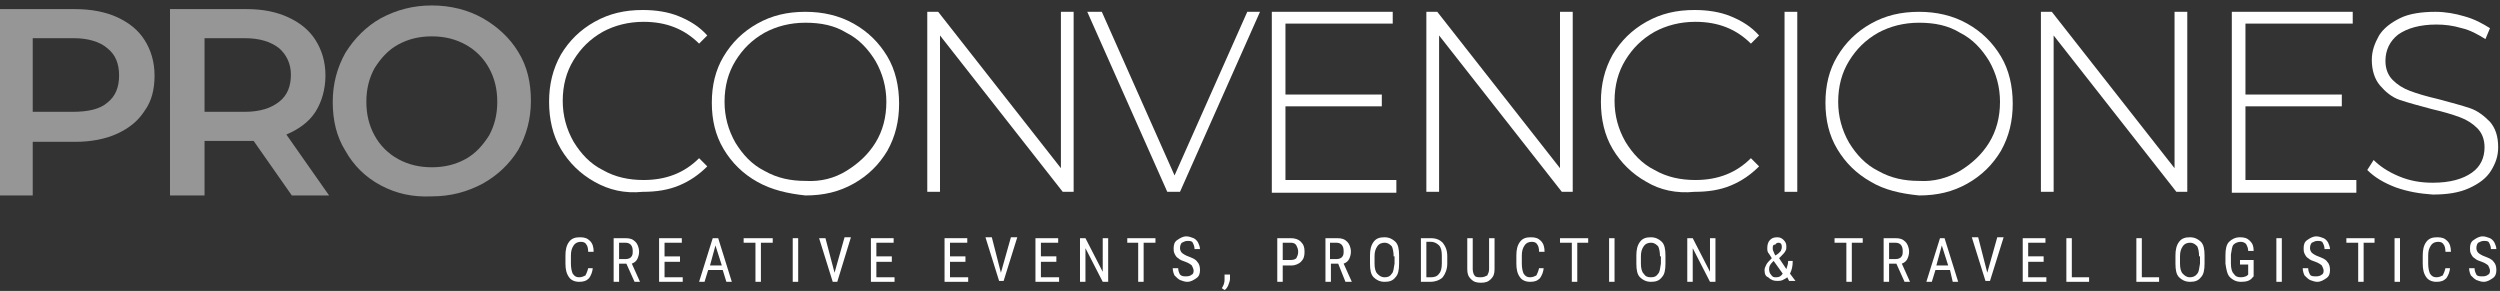
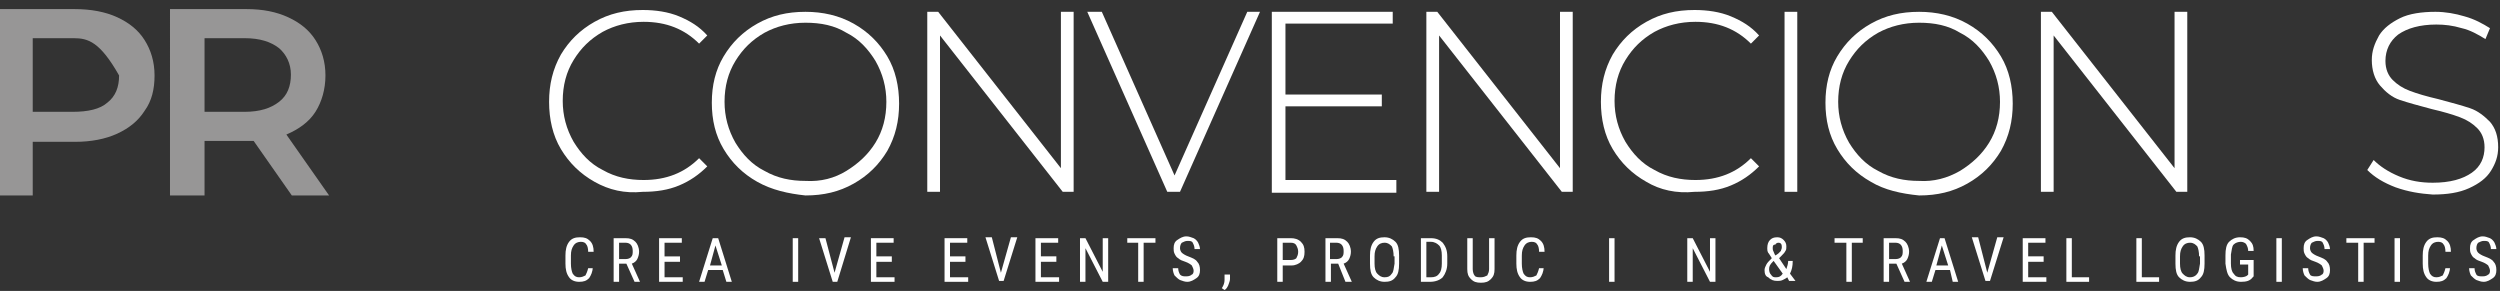
<svg xmlns="http://www.w3.org/2000/svg" version="1.1" id="Layer_1" x="0px" y="0px" viewBox="0 0 275 32" style="enable-background:new 0 0 275 32;" xml:space="preserve">
  <rect x="0" y="0" width="275" height="32" fill="#333333" stroke="none" />
  <style type="text/css">
	.st0{fill:#979696;}
	.st1{fill:#FFFFFF;}
</style>
  <g>
    <g>
      <g>
-         <path class="st0" d="M12.9,1.9c1.3,0.6,2.3,1.4,3,2.5c0.7,1.1,1.1,2.4,1.1,3.9c0,1.5-0.3,2.8-1.1,3.9c-0.7,1.1-1.7,1.9-3,2.5     c-1.3,0.6-2.9,0.9-4.6,0.9H3.6v5.9h-3.8V1h8.4C10,1,11.6,1.3,12.9,1.9z M11.8,11.3c0.9-0.7,1.3-1.7,1.3-3c0-1.3-0.4-2.3-1.3-3     C11,4.6,9.7,4.2,8.1,4.2H3.6v8.1h4.4C9.7,12.3,11,12,11.8,11.3z" />
+         <path class="st0" d="M12.9,1.9c1.3,0.6,2.3,1.4,3,2.5c0.7,1.1,1.1,2.4,1.1,3.9c0,1.5-0.3,2.8-1.1,3.9c-0.7,1.1-1.7,1.9-3,2.5     c-1.3,0.6-2.9,0.9-4.6,0.9H3.6v5.9h-3.8V1h8.4C10,1,11.6,1.3,12.9,1.9z M11.8,11.3c0.9-0.7,1.3-1.7,1.3-3C11,4.6,9.7,4.2,8.1,4.2H3.6v8.1h4.4C9.7,12.3,11,12,11.8,11.3z" />
        <path class="st0" d="M32.1,21.5l-4.2-6c-0.2,0-0.4,0-0.8,0h-4.6v6h-3.8V1h8.4c1.8,0,3.3,0.3,4.6,0.9c1.3,0.6,2.3,1.4,3,2.5     c0.7,1.1,1.1,2.4,1.1,3.9c0,1.5-0.4,2.9-1.1,4c-0.7,1.1-1.8,1.9-3.2,2.5l4.7,6.7H32.1z M30.7,5.3c-0.9-0.7-2.1-1.1-3.8-1.1h-4.4     v8.1h4.4c1.7,0,2.9-0.4,3.8-1.1c0.9-0.7,1.3-1.7,1.3-3C32,7,31.5,6,30.7,5.3z" />
-         <path class="st0" d="M41.9,20.4c-1.7-0.9-3-2.2-3.9-3.8c-1-1.6-1.4-3.4-1.4-5.4s0.5-3.8,1.4-5.4c1-1.6,2.3-2.9,3.9-3.8     c1.7-0.9,3.5-1.4,5.6-1.4c2.1,0,4,0.5,5.6,1.4s3,2.2,3.9,3.7c1,1.6,1.4,3.4,1.4,5.4c0,2-0.5,3.8-1.4,5.4c-1,1.6-2.3,2.8-3.9,3.7     c-1.7,0.9-3.5,1.4-5.6,1.4C45.4,21.7,43.6,21.3,41.9,20.4z M51.2,17.5c1.1-0.6,1.9-1.5,2.6-2.6c0.6-1.1,0.9-2.3,0.9-3.7     c0-1.4-0.3-2.6-0.9-3.7c-0.6-1.1-1.5-2-2.6-2.6c-1.1-0.6-2.3-0.9-3.7-0.9c-1.4,0-2.6,0.3-3.7,0.9c-1.1,0.6-1.9,1.5-2.6,2.6     c-0.6,1.1-0.9,2.3-0.9,3.7c0,1.4,0.3,2.6,0.9,3.7c0.6,1.1,1.5,2,2.6,2.6c1.1,0.6,2.3,0.9,3.7,0.9C48.9,18.4,50.1,18.1,51.2,17.5z     " />
      </g>
    </g>
    <g>
      <path class="st1" d="M65.4,20c-1.6-0.9-2.8-2.1-3.7-3.6c-0.9-1.5-1.3-3.3-1.3-5.2c0-1.9,0.4-3.6,1.3-5.2c0.9-1.5,2.1-2.7,3.7-3.6    c1.6-0.9,3.3-1.3,5.3-1.3c1.4,0,2.8,0.2,4,0.7c1.2,0.5,2.2,1.1,3.1,2.1l-0.9,0.9c-1.6-1.6-3.6-2.4-6.1-2.4c-1.7,0-3.2,0.4-4.5,1.1    c-1.4,0.8-2.4,1.8-3.2,3.1c-0.8,1.3-1.2,2.8-1.2,4.5c0,1.6,0.4,3.1,1.2,4.5c0.8,1.3,1.8,2.4,3.2,3.1c1.4,0.8,2.9,1.1,4.5,1.1    c2.5,0,4.5-0.8,6.1-2.4l0.9,0.9c-0.9,0.9-1.9,1.6-3.1,2.1c-1.2,0.5-2.5,0.7-4,0.7C68.7,21.3,67,20.9,65.4,20z" />
      <path class="st1" d="M83.3,20c-1.6-0.9-2.8-2.1-3.7-3.6c-0.9-1.5-1.3-3.2-1.3-5.1c0-1.9,0.4-3.6,1.3-5.1c0.9-1.5,2.1-2.7,3.7-3.6    c1.6-0.9,3.3-1.3,5.3-1.3c1.9,0,3.7,0.4,5.3,1.3c1.6,0.9,2.8,2.1,3.7,3.6c0.9,1.5,1.3,3.3,1.3,5.2c0,1.9-0.4,3.6-1.3,5.2    c-0.9,1.5-2.1,2.7-3.7,3.6c-1.6,0.9-3.3,1.3-5.3,1.3C86.7,21.3,84.9,20.9,83.3,20z M93.1,18.8c1.3-0.8,2.4-1.8,3.2-3.1    c0.8-1.3,1.2-2.8,1.2-4.5c0-1.6-0.4-3.1-1.2-4.5c-0.8-1.3-1.8-2.4-3.2-3.1c-1.3-0.8-2.8-1.1-4.5-1.1c-1.7,0-3.2,0.4-4.5,1.1    c-1.4,0.8-2.4,1.8-3.2,3.1c-0.8,1.3-1.2,2.8-1.2,4.5c0,1.6,0.4,3.1,1.2,4.5c0.8,1.3,1.8,2.4,3.2,3.1c1.4,0.8,2.9,1.1,4.5,1.1    C90.3,20,91.8,19.6,93.1,18.8z" />
      <path class="st1" d="M118.1,1.3v19.8h-1.2L103.4,3.9v17.2H102V1.3h1.2l13.5,17.2V1.3H118.1z" />
      <path class="st1" d="M138.6,1.3l-8.8,19.8h-1.4l-8.8-19.8h1.6l8,18l8-18H138.6z" />
      <path class="st1" d="M153.6,19.9v1.3h-13.7V1.3h13.3v1.3h-11.8v7.8h10.6v1.3h-10.6v8.1H153.6z" />
      <path class="st1" d="M173,1.3v19.8h-1.2L158.3,3.9v17.2h-1.4V1.3h1.2l13.5,17.2V1.3H173z" />
      <path class="st1" d="M181.1,20c-1.6-0.9-2.8-2.1-3.7-3.6c-0.9-1.5-1.3-3.3-1.3-5.2c0-1.9,0.4-3.6,1.3-5.2c0.9-1.5,2.1-2.7,3.7-3.6    c1.6-0.9,3.3-1.3,5.3-1.3c1.4,0,2.8,0.2,4,0.7c1.2,0.5,2.2,1.1,3.1,2.1l-0.9,0.9c-1.6-1.6-3.6-2.4-6.1-2.4c-1.7,0-3.2,0.4-4.5,1.1    c-1.4,0.8-2.4,1.8-3.2,3.1c-0.8,1.3-1.2,2.8-1.2,4.5c0,1.6,0.4,3.1,1.2,4.5c0.8,1.3,1.8,2.4,3.2,3.1c1.4,0.8,2.9,1.1,4.5,1.1    c2.5,0,4.5-0.8,6.1-2.4l0.9,0.9c-0.9,0.9-1.9,1.6-3.1,2.1c-1.2,0.5-2.5,0.7-4,0.7C184.4,21.3,182.6,20.9,181.1,20z" />
      <path class="st1" d="M196.3,1.3h1.4v19.8h-1.4V1.3z" />
      <path class="st1" d="M205.8,20c-1.6-0.9-2.8-2.1-3.7-3.6c-0.9-1.5-1.3-3.2-1.3-5.1c0-1.9,0.4-3.6,1.3-5.1c0.9-1.5,2.1-2.7,3.7-3.6    c1.6-0.9,3.3-1.3,5.3-1.3c1.9,0,3.7,0.4,5.3,1.3c1.6,0.9,2.8,2.1,3.7,3.6c0.9,1.5,1.3,3.3,1.3,5.2c0,1.9-0.4,3.6-1.3,5.2    c-0.9,1.5-2.1,2.7-3.7,3.6c-1.6,0.9-3.3,1.3-5.3,1.3C209.1,21.3,207.3,20.9,205.8,20z M215.6,18.8c1.3-0.8,2.4-1.8,3.2-3.1    c0.8-1.3,1.2-2.8,1.2-4.5c0-1.6-0.4-3.1-1.2-4.5c-0.8-1.3-1.8-2.4-3.2-3.1c-1.3-0.8-2.8-1.1-4.5-1.1c-1.7,0-3.2,0.4-4.5,1.1    c-1.4,0.8-2.4,1.8-3.2,3.1c-0.8,1.3-1.2,2.8-1.2,4.5c0,1.6,0.4,3.1,1.2,4.5c0.8,1.3,1.8,2.4,3.2,3.1c1.4,0.8,2.9,1.1,4.5,1.1    C212.7,20,214.2,19.6,215.6,18.8z" />
      <path class="st1" d="M240.6,1.3v19.8h-1.2L225.9,3.9v17.2h-1.4V1.3h1.2l13.5,17.2V1.3H240.6z" />
-       <path class="st1" d="M259.2,19.9v1.3h-13.7V1.3h13.3v1.3h-11.8v7.8h10.6v1.3h-10.6v8.1H259.2z" />
      <path class="st1" d="M263.5,20.6c-1.3-0.5-2.3-1.1-3.1-1.9l0.7-1.1c0.7,0.7,1.6,1.3,2.8,1.8c1.2,0.5,2.4,0.7,3.7,0.7    c1.9,0,3.3-0.4,4.3-1.1c1-0.7,1.4-1.7,1.4-2.8c0-0.9-0.3-1.6-0.8-2.1c-0.5-0.5-1.1-0.9-1.9-1.2c-0.8-0.3-1.8-0.6-3.1-0.9    c-1.5-0.4-2.6-0.7-3.5-1c-0.9-0.3-1.6-0.9-2.2-1.6c-0.6-0.7-0.9-1.7-0.9-2.8c0-1,0.3-1.8,0.8-2.7c0.5-0.8,1.3-1.4,2.3-1.9    c1-0.5,2.4-0.7,3.9-0.7c1.1,0,2.2,0.2,3.2,0.5c1.1,0.3,2,0.8,2.8,1.3l-0.5,1.2c-0.8-0.5-1.7-1-2.6-1.2c-1-0.3-1.9-0.4-2.8-0.4    c-1.8,0-3.2,0.4-4.2,1.1c-0.9,0.7-1.4,1.7-1.4,2.9c0,0.9,0.3,1.6,0.8,2.1c0.5,0.5,1.1,0.9,1.9,1.2c0.8,0.3,1.8,0.6,3.1,0.9    c1.5,0.4,2.6,0.7,3.5,1c0.9,0.3,1.6,0.9,2.2,1.5c0.6,0.7,0.9,1.6,0.9,2.8c0,1-0.3,1.8-0.8,2.6c-0.5,0.8-1.3,1.4-2.4,1.9    c-1.1,0.5-2.4,0.7-4,0.7C266.2,21.3,264.9,21.1,263.5,20.6z" />
    </g>
    <g>
      <g>
        <path class="st1" d="M106.2,28.8h-1.7v1.7h2V31h-2.6v-4.8h2.5v0.5h-1.9v1.5h1.7V28.8z" />
        <path class="st1" d="M110.1,30l1.1-3.9h0.7l-1.5,4.8h-0.5l-1.5-4.8h0.7L110.1,30z" />
        <path class="st1" d="M116.2,28.8h-1.7v1.7h2V31h-2.6v-4.8h2.5v0.5h-1.9v1.5h1.7V28.8z" />
        <path class="st1" d="M121.9,31h-0.6l-1.9-3.7V31h-0.6v-4.8h0.6l1.9,3.7v-3.7h0.6V31z" />
        <path class="st1" d="M127.1,26.7h-1.3V31h-0.6v-4.3H124v-0.5h3.1V26.7z" />
        <path class="st1" d="M131.3,29.8c0-0.2-0.1-0.4-0.2-0.6c-0.1-0.1-0.4-0.3-0.7-0.4c-0.3-0.1-0.6-0.2-0.8-0.4     c-0.2-0.1-0.3-0.3-0.4-0.5c-0.1-0.2-0.1-0.4-0.1-0.6c0-0.4,0.1-0.7,0.4-0.9c0.3-0.2,0.6-0.4,1-0.4c0.3,0,0.5,0.1,0.8,0.2     c0.2,0.1,0.4,0.3,0.5,0.5c0.1,0.2,0.2,0.5,0.2,0.7h-0.6c0-0.3-0.1-0.5-0.2-0.7c-0.1-0.2-0.3-0.2-0.6-0.2c-0.2,0-0.4,0.1-0.6,0.2     c-0.1,0.1-0.2,0.3-0.2,0.6c0,0.2,0.1,0.4,0.2,0.5c0.1,0.1,0.4,0.3,0.7,0.4c0.5,0.2,0.8,0.3,1,0.6c0.2,0.2,0.3,0.5,0.3,0.9     c0,0.4-0.1,0.7-0.4,0.9c-0.3,0.2-0.6,0.4-1,0.4c-0.3,0-0.5-0.1-0.8-0.2c-0.2-0.1-0.4-0.3-0.6-0.5c-0.1-0.2-0.2-0.5-0.2-0.8h0.6     c0,0.3,0.1,0.5,0.2,0.7c0.2,0.2,0.4,0.2,0.7,0.2c0.3,0,0.5-0.1,0.6-0.2C131.2,30.2,131.3,30,131.3,29.8z" />
      </g>
      <g>
        <path class="st1" d="M91.8,30l1.1-3.9h0.7L92.1,31h-0.5l-1.5-4.8h0.7L91.8,30z" />
        <path class="st1" d="M65.2,29.4c0,0.5-0.2,0.9-0.4,1.2c-0.3,0.3-0.6,0.4-1.1,0.4c-0.5,0-0.9-0.2-1.1-0.5     c-0.3-0.4-0.4-0.9-0.4-1.5v-0.9c0-0.6,0.1-1.1,0.4-1.5c0.3-0.4,0.7-0.5,1.2-0.5c0.5,0,0.8,0.1,1.1,0.4c0.3,0.3,0.4,0.7,0.4,1.2     h-0.6c0-0.4-0.1-0.7-0.2-0.8c-0.1-0.2-0.3-0.3-0.6-0.3c-0.3,0-0.6,0.1-0.8,0.4c-0.2,0.3-0.3,0.6-0.3,1.1V29     c0,0.5,0.1,0.9,0.2,1.1c0.2,0.3,0.4,0.4,0.7,0.4s0.5-0.1,0.7-0.2c0.1-0.2,0.2-0.4,0.3-0.8H65.2z" />
        <path class="st1" d="M68.9,29h-0.8V31h-0.6v-4.8h1.3c0.5,0,0.8,0.1,1.1,0.4c0.2,0.2,0.4,0.6,0.4,1.1c0,0.3-0.1,0.6-0.2,0.8     c-0.1,0.2-0.3,0.4-0.6,0.5l0.9,2v0h-0.6L68.9,29z M68.1,28.5h0.7c0.3,0,0.5-0.1,0.6-0.2c0.2-0.2,0.2-0.4,0.2-0.7     c0-0.6-0.3-0.9-0.8-0.9h-0.7V28.5z" />
        <path class="st1" d="M74.8,28.8h-1.7v1.7h2V31h-2.6v-4.8H75v0.5h-1.9v1.5h1.7V28.8z" />
        <path class="st1" d="M98.1,28.8h-1.7v1.7h2V31h-2.6v-4.8h2.5v0.5h-1.9v1.5h1.7V28.8z" />
        <path class="st1" d="M79.5,29.7h-1.6L77.5,31h-0.6l1.5-4.8H79l1.5,4.8h-0.6L79.5,29.7z M78.1,29.2h1.3L78.7,27L78.1,29.2z" />
-         <path class="st1" d="M85,26.7h-1.3V31h-0.6v-4.3h-1.3v-0.5H85V26.7z" />
        <path class="st1" d="M87.8,31h-0.6v-4.8h0.6V31z" />
      </g>
      <path class="st1" d="M134.7,31.9l-0.3-0.2c0.2-0.3,0.3-0.6,0.3-0.9v-0.6h0.6v0.5c0,0.2-0.1,0.4-0.2,0.7    C135,31.6,134.9,31.8,134.7,31.9z" />
      <path class="st1" d="M141.1,29.1V31h-0.6v-4.8h1.5c0.4,0,0.8,0.1,1.1,0.4c0.3,0.3,0.4,0.6,0.4,1.1c0,0.5-0.1,0.8-0.4,1.1    c-0.2,0.2-0.6,0.4-1,0.4H141.1z M141.1,28.6h0.9c0.3,0,0.5-0.1,0.6-0.2c0.1-0.2,0.2-0.4,0.2-0.7c0-0.3-0.1-0.5-0.2-0.7    c-0.1-0.2-0.3-0.3-0.6-0.3h-0.9V28.6z" />
      <path class="st1" d="M147.2,29h-0.8V31h-0.6v-4.8h1.3c0.5,0,0.8,0.1,1.1,0.4c0.2,0.2,0.4,0.6,0.4,1.1c0,0.3-0.1,0.6-0.2,0.8    c-0.1,0.2-0.3,0.4-0.6,0.5l0.9,2v0H148L147.2,29z M146.3,28.5h0.7c0.3,0,0.5-0.1,0.6-0.2c0.2-0.2,0.2-0.4,0.2-0.7    c0-0.6-0.3-0.9-0.8-0.9h-0.7V28.5z" />
      <path class="st1" d="M153.9,29c0,0.7-0.1,1.2-0.4,1.5c-0.3,0.4-0.7,0.5-1.2,0.5c-0.5,0-0.9-0.2-1.2-0.5c-0.3-0.3-0.4-0.8-0.4-1.5    v-0.9c0-0.6,0.1-1.1,0.4-1.5s0.7-0.5,1.2-0.5c0.5,0,0.9,0.2,1.2,0.5c0.3,0.3,0.4,0.8,0.4,1.5V29z M153.3,28.2    c0-0.5-0.1-0.9-0.2-1.1c-0.2-0.2-0.4-0.4-0.8-0.4c-0.3,0-0.6,0.1-0.8,0.4c-0.2,0.3-0.3,0.6-0.3,1.1V29c0,0.5,0.1,0.9,0.3,1.1    s0.4,0.4,0.8,0.4s0.6-0.1,0.8-0.4c0.2-0.2,0.2-0.6,0.3-1.1V28.2z" />
      <path class="st1" d="M156.3,31v-4.8h1.1c0.6,0,1,0.2,1.3,0.5c0.3,0.4,0.5,0.8,0.5,1.5V29c0,0.6-0.2,1.1-0.5,1.5    c-0.3,0.3-0.8,0.5-1.4,0.5H156.3z M156.9,26.7v3.8h0.5c0.4,0,0.7-0.1,0.9-0.4c0.2-0.2,0.3-0.6,0.3-1.1v-0.9c0-0.5-0.1-0.9-0.3-1.1    c-0.2-0.2-0.5-0.4-0.9-0.4H156.9z" />
      <path class="st1" d="M164.4,26.2v3.4c0,0.5-0.1,0.8-0.4,1.1c-0.3,0.3-0.6,0.4-1.1,0.4c-0.5,0-0.8-0.1-1.1-0.4    c-0.3-0.3-0.4-0.6-0.4-1.1v-3.4h0.6v3.4c0,0.3,0.1,0.6,0.2,0.7c0.1,0.2,0.4,0.2,0.7,0.2c0.3,0,0.5-0.1,0.7-0.2    c0.1-0.2,0.2-0.4,0.2-0.7v-3.4H164.4z" />
      <path class="st1" d="M169.8,29.4c0,0.5-0.2,0.9-0.4,1.2c-0.3,0.3-0.6,0.4-1.1,0.4c-0.5,0-0.9-0.2-1.1-0.5    c-0.3-0.4-0.4-0.9-0.4-1.5v-0.9c0-0.6,0.1-1.1,0.4-1.5c0.3-0.4,0.7-0.5,1.2-0.5c0.5,0,0.8,0.1,1.1,0.4c0.3,0.3,0.4,0.7,0.4,1.2    h-0.6c0-0.4-0.1-0.7-0.2-0.8c-0.1-0.2-0.3-0.3-0.6-0.3c-0.3,0-0.6,0.1-0.8,0.4c-0.2,0.3-0.3,0.6-0.3,1.1V29c0,0.5,0.1,0.9,0.2,1.1    c0.2,0.3,0.4,0.4,0.7,0.4c0.3,0,0.5-0.1,0.7-0.2c0.1-0.2,0.2-0.4,0.3-0.8H169.8z" />
-       <path class="st1" d="M174.8,26.7h-1.3V31h-0.6v-4.3h-1.3v-0.5h3.1V26.7z" />
      <path class="st1" d="M177.6,31H177v-4.8h0.6V31z" />
-       <path class="st1" d="M183.2,29c0,0.7-0.1,1.2-0.4,1.5c-0.3,0.4-0.7,0.5-1.2,0.5c-0.5,0-0.9-0.2-1.2-0.5c-0.3-0.3-0.4-0.8-0.4-1.5    v-0.9c0-0.6,0.1-1.1,0.4-1.5c0.3-0.4,0.7-0.5,1.2-0.5c0.5,0,0.9,0.2,1.2,0.5c0.3,0.3,0.4,0.8,0.4,1.5V29z M182.6,28.2    c0-0.5-0.1-0.9-0.2-1.1c-0.2-0.2-0.4-0.4-0.8-0.4c-0.3,0-0.6,0.1-0.8,0.4c-0.2,0.3-0.3,0.6-0.3,1.1V29c0,0.5,0.1,0.9,0.3,1.1    c0.2,0.3,0.4,0.4,0.8,0.4s0.6-0.1,0.8-0.4c0.2-0.2,0.2-0.6,0.3-1.1V28.2z" />
      <path class="st1" d="M188.7,31h-0.6l-1.9-3.7V31h-0.6v-4.8h0.6l1.9,3.7v-3.7h0.6V31z" />
      <path class="st1" d="M194.1,29.7c0-0.2,0.1-0.4,0.2-0.6c0.1-0.2,0.3-0.4,0.6-0.7c-0.2-0.3-0.3-0.5-0.4-0.6    c-0.1-0.2-0.1-0.3-0.1-0.5c0-0.4,0.1-0.7,0.3-0.9c0.2-0.2,0.4-0.3,0.8-0.3c0.3,0,0.5,0.1,0.7,0.3c0.2,0.2,0.3,0.4,0.3,0.7    c0,0.2,0,0.4-0.1,0.5c-0.1,0.2-0.2,0.3-0.4,0.5l-0.3,0.3l0.8,1.2c0.1-0.3,0.2-0.6,0.2-0.9h0.5c0,0.6-0.1,1-0.3,1.4l0.6,0.8h-0.7    l-0.2-0.4c-0.1,0.1-0.3,0.2-0.5,0.3c-0.2,0.1-0.4,0.1-0.6,0.1c-0.4,0-0.7-0.1-1-0.4C194.2,30.4,194.1,30.1,194.1,29.7z     M195.4,30.5c0.3,0,0.5-0.1,0.7-0.4l-1-1.4l-0.1,0.1c-0.3,0.3-0.4,0.5-0.4,0.8c0,0.3,0.1,0.5,0.2,0.6    C195,30.5,195.1,30.5,195.4,30.5z M195,27.3c0,0.1,0,0.2,0.1,0.4s0.1,0.3,0.2,0.4l0.3-0.2c0.1-0.1,0.2-0.2,0.3-0.3    c0-0.1,0.1-0.2,0.1-0.4c0-0.1,0-0.3-0.1-0.4c-0.1-0.1-0.2-0.1-0.3-0.1c-0.1,0-0.3,0.1-0.3,0.2C195,26.9,195,27.1,195,27.3z" />
      <path class="st1" d="M205,26.7h-1.3V31h-0.6v-4.3h-1.3v-0.5h3.1V26.7z" />
      <path class="st1" d="M208.6,29h-0.8V31h-0.6v-4.8h1.3c0.5,0,0.8,0.1,1.1,0.4c0.2,0.2,0.4,0.6,0.4,1.1c0,0.3-0.1,0.6-0.2,0.8    c-0.1,0.2-0.3,0.4-0.6,0.5l0.9,2v0h-0.6L208.6,29z M207.8,28.5h0.7c0.3,0,0.5-0.1,0.6-0.2c0.2-0.2,0.2-0.4,0.2-0.7    c0-0.6-0.3-0.9-0.8-0.9h-0.7V28.5z" />
      <path class="st1" d="M214.5,29.7h-1.6l-0.4,1.3h-0.6l1.5-4.8h0.5l1.5,4.8h-0.6L214.5,29.7z M213,29.2h1.3l-0.7-2.2L213,29.2z" />
      <path class="st1" d="M218.6,30l1.1-3.9h0.7l-1.5,4.8h-0.5l-1.5-4.8h0.7L218.6,30z" />
      <path class="st1" d="M224.8,28.8h-1.7v1.7h2V31h-2.6v-4.8h2.5v0.5h-1.9v1.5h1.7V28.8z" />
      <path class="st1" d="M227.9,30.5h1.9V31h-2.5v-4.8h0.6V30.5z" />
      <path class="st1" d="M235.6,30.5h1.9V31H235v-4.8h0.6V30.5z" />
      <path class="st1" d="M242.5,29c0,0.7-0.1,1.2-0.4,1.5c-0.3,0.4-0.7,0.5-1.2,0.5c-0.5,0-0.9-0.2-1.2-0.5c-0.3-0.3-0.4-0.8-0.4-1.5    v-0.9c0-0.6,0.1-1.1,0.4-1.5s0.7-0.5,1.2-0.5c0.5,0,0.9,0.2,1.2,0.5c0.3,0.3,0.4,0.8,0.4,1.5V29z M241.9,28.2    c0-0.5-0.1-0.9-0.2-1.1c-0.2-0.2-0.4-0.4-0.8-0.4c-0.3,0-0.6,0.1-0.8,0.4c-0.2,0.3-0.3,0.6-0.3,1.1V29c0,0.5,0.1,0.9,0.3,1.1    s0.4,0.4,0.8,0.4c0.3,0,0.6-0.1,0.8-0.4c0.2-0.2,0.2-0.6,0.3-1.1V28.2z" />
      <path class="st1" d="M247.9,30.4l-0.1,0.1c-0.3,0.4-0.7,0.5-1.3,0.5c-0.5,0-0.9-0.2-1.2-0.5c-0.3-0.3-0.4-0.8-0.5-1.5v-0.9    c0-0.7,0.1-1.2,0.4-1.5c0.3-0.3,0.7-0.5,1.2-0.5c0.5,0,0.8,0.1,1.1,0.4c0.3,0.3,0.4,0.6,0.4,1.1h-0.6c0-0.3-0.1-0.5-0.2-0.7    c-0.1-0.2-0.4-0.3-0.6-0.3c-0.3,0-0.6,0.1-0.8,0.3c-0.2,0.2-0.2,0.6-0.3,1.1v1c0,0.5,0.1,0.9,0.3,1.1c0.2,0.3,0.4,0.4,0.8,0.4    c0.3,0,0.6-0.1,0.7-0.2l0.1-0.1v-1.1h-0.9v-0.5h1.5V30.4z" />
      <path class="st1" d="M251,31h-0.6v-4.8h0.6V31z" />
      <path class="st1" d="M255.6,29.8c0-0.2-0.1-0.4-0.2-0.6c-0.1-0.1-0.4-0.3-0.7-0.4c-0.3-0.1-0.6-0.2-0.8-0.4    c-0.2-0.1-0.3-0.3-0.4-0.5c-0.1-0.2-0.1-0.4-0.1-0.6c0-0.4,0.1-0.7,0.4-0.9c0.3-0.2,0.6-0.4,1-0.4c0.3,0,0.5,0.1,0.8,0.2    c0.2,0.1,0.4,0.3,0.5,0.5c0.1,0.2,0.2,0.5,0.2,0.7h-0.6c0-0.3-0.1-0.5-0.2-0.7c-0.1-0.2-0.3-0.2-0.6-0.2c-0.2,0-0.4,0.1-0.6,0.2    c-0.1,0.1-0.2,0.3-0.2,0.6c0,0.2,0.1,0.4,0.2,0.5c0.1,0.1,0.4,0.3,0.7,0.4c0.5,0.2,0.8,0.3,1,0.6c0.2,0.2,0.3,0.5,0.3,0.9    c0,0.4-0.1,0.7-0.4,0.9c-0.3,0.2-0.6,0.4-1,0.4c-0.3,0-0.5-0.1-0.8-0.2c-0.2-0.1-0.4-0.3-0.6-0.5c-0.1-0.2-0.2-0.5-0.2-0.8h0.6    c0,0.3,0.1,0.5,0.2,0.7s0.4,0.2,0.7,0.2c0.3,0,0.5-0.1,0.6-0.2C255.5,30.2,255.6,30,255.6,29.8z" />
      <path class="st1" d="M261.2,26.7H260V31h-0.6v-4.3h-1.3v-0.5h3.1V26.7z" />
      <path class="st1" d="M264,31h-0.6v-4.8h0.6V31z" />
      <path class="st1" d="M269.5,29.4c0,0.5-0.2,0.9-0.4,1.2c-0.3,0.3-0.6,0.4-1.1,0.4c-0.5,0-0.9-0.2-1.1-0.5    c-0.3-0.4-0.4-0.9-0.4-1.5v-0.9c0-0.6,0.1-1.1,0.4-1.5c0.3-0.4,0.7-0.5,1.2-0.5c0.5,0,0.8,0.1,1.1,0.4c0.3,0.3,0.4,0.7,0.4,1.2    h-0.6c0-0.4-0.1-0.7-0.2-0.8c-0.1-0.2-0.3-0.3-0.6-0.3c-0.3,0-0.6,0.1-0.8,0.4c-0.2,0.3-0.3,0.6-0.3,1.1V29c0,0.5,0.1,0.9,0.2,1.1    c0.2,0.3,0.4,0.4,0.7,0.4c0.3,0,0.5-0.1,0.7-0.2c0.1-0.2,0.2-0.4,0.3-0.8H269.5z" />
      <path class="st1" d="M273.9,29.8c0-0.2-0.1-0.4-0.2-0.6c-0.1-0.1-0.4-0.3-0.7-0.4c-0.3-0.1-0.6-0.2-0.8-0.4    c-0.2-0.1-0.3-0.3-0.4-0.5c-0.1-0.2-0.1-0.4-0.1-0.6c0-0.4,0.1-0.7,0.4-0.9c0.3-0.2,0.6-0.4,1-0.4c0.3,0,0.5,0.1,0.8,0.2    c0.2,0.1,0.4,0.3,0.5,0.5c0.1,0.2,0.2,0.5,0.2,0.7h-0.6c0-0.3-0.1-0.5-0.2-0.7c-0.1-0.2-0.3-0.2-0.6-0.2c-0.2,0-0.4,0.1-0.6,0.2    c-0.1,0.1-0.2,0.3-0.2,0.6c0,0.2,0.1,0.4,0.2,0.5c0.1,0.1,0.4,0.3,0.7,0.4c0.5,0.2,0.8,0.3,1,0.6c0.2,0.2,0.3,0.5,0.3,0.9    c0,0.4-0.1,0.7-0.4,0.9c-0.3,0.2-0.6,0.4-1,0.4c-0.3,0-0.5-0.1-0.8-0.2c-0.2-0.1-0.4-0.3-0.6-0.5c-0.1-0.2-0.2-0.5-0.2-0.8h0.6    c0,0.3,0.1,0.5,0.2,0.7s0.4,0.2,0.7,0.2c0.3,0,0.5-0.1,0.6-0.2C273.8,30.2,273.9,30,273.9,29.8z" />
    </g>
  </g>
</svg>